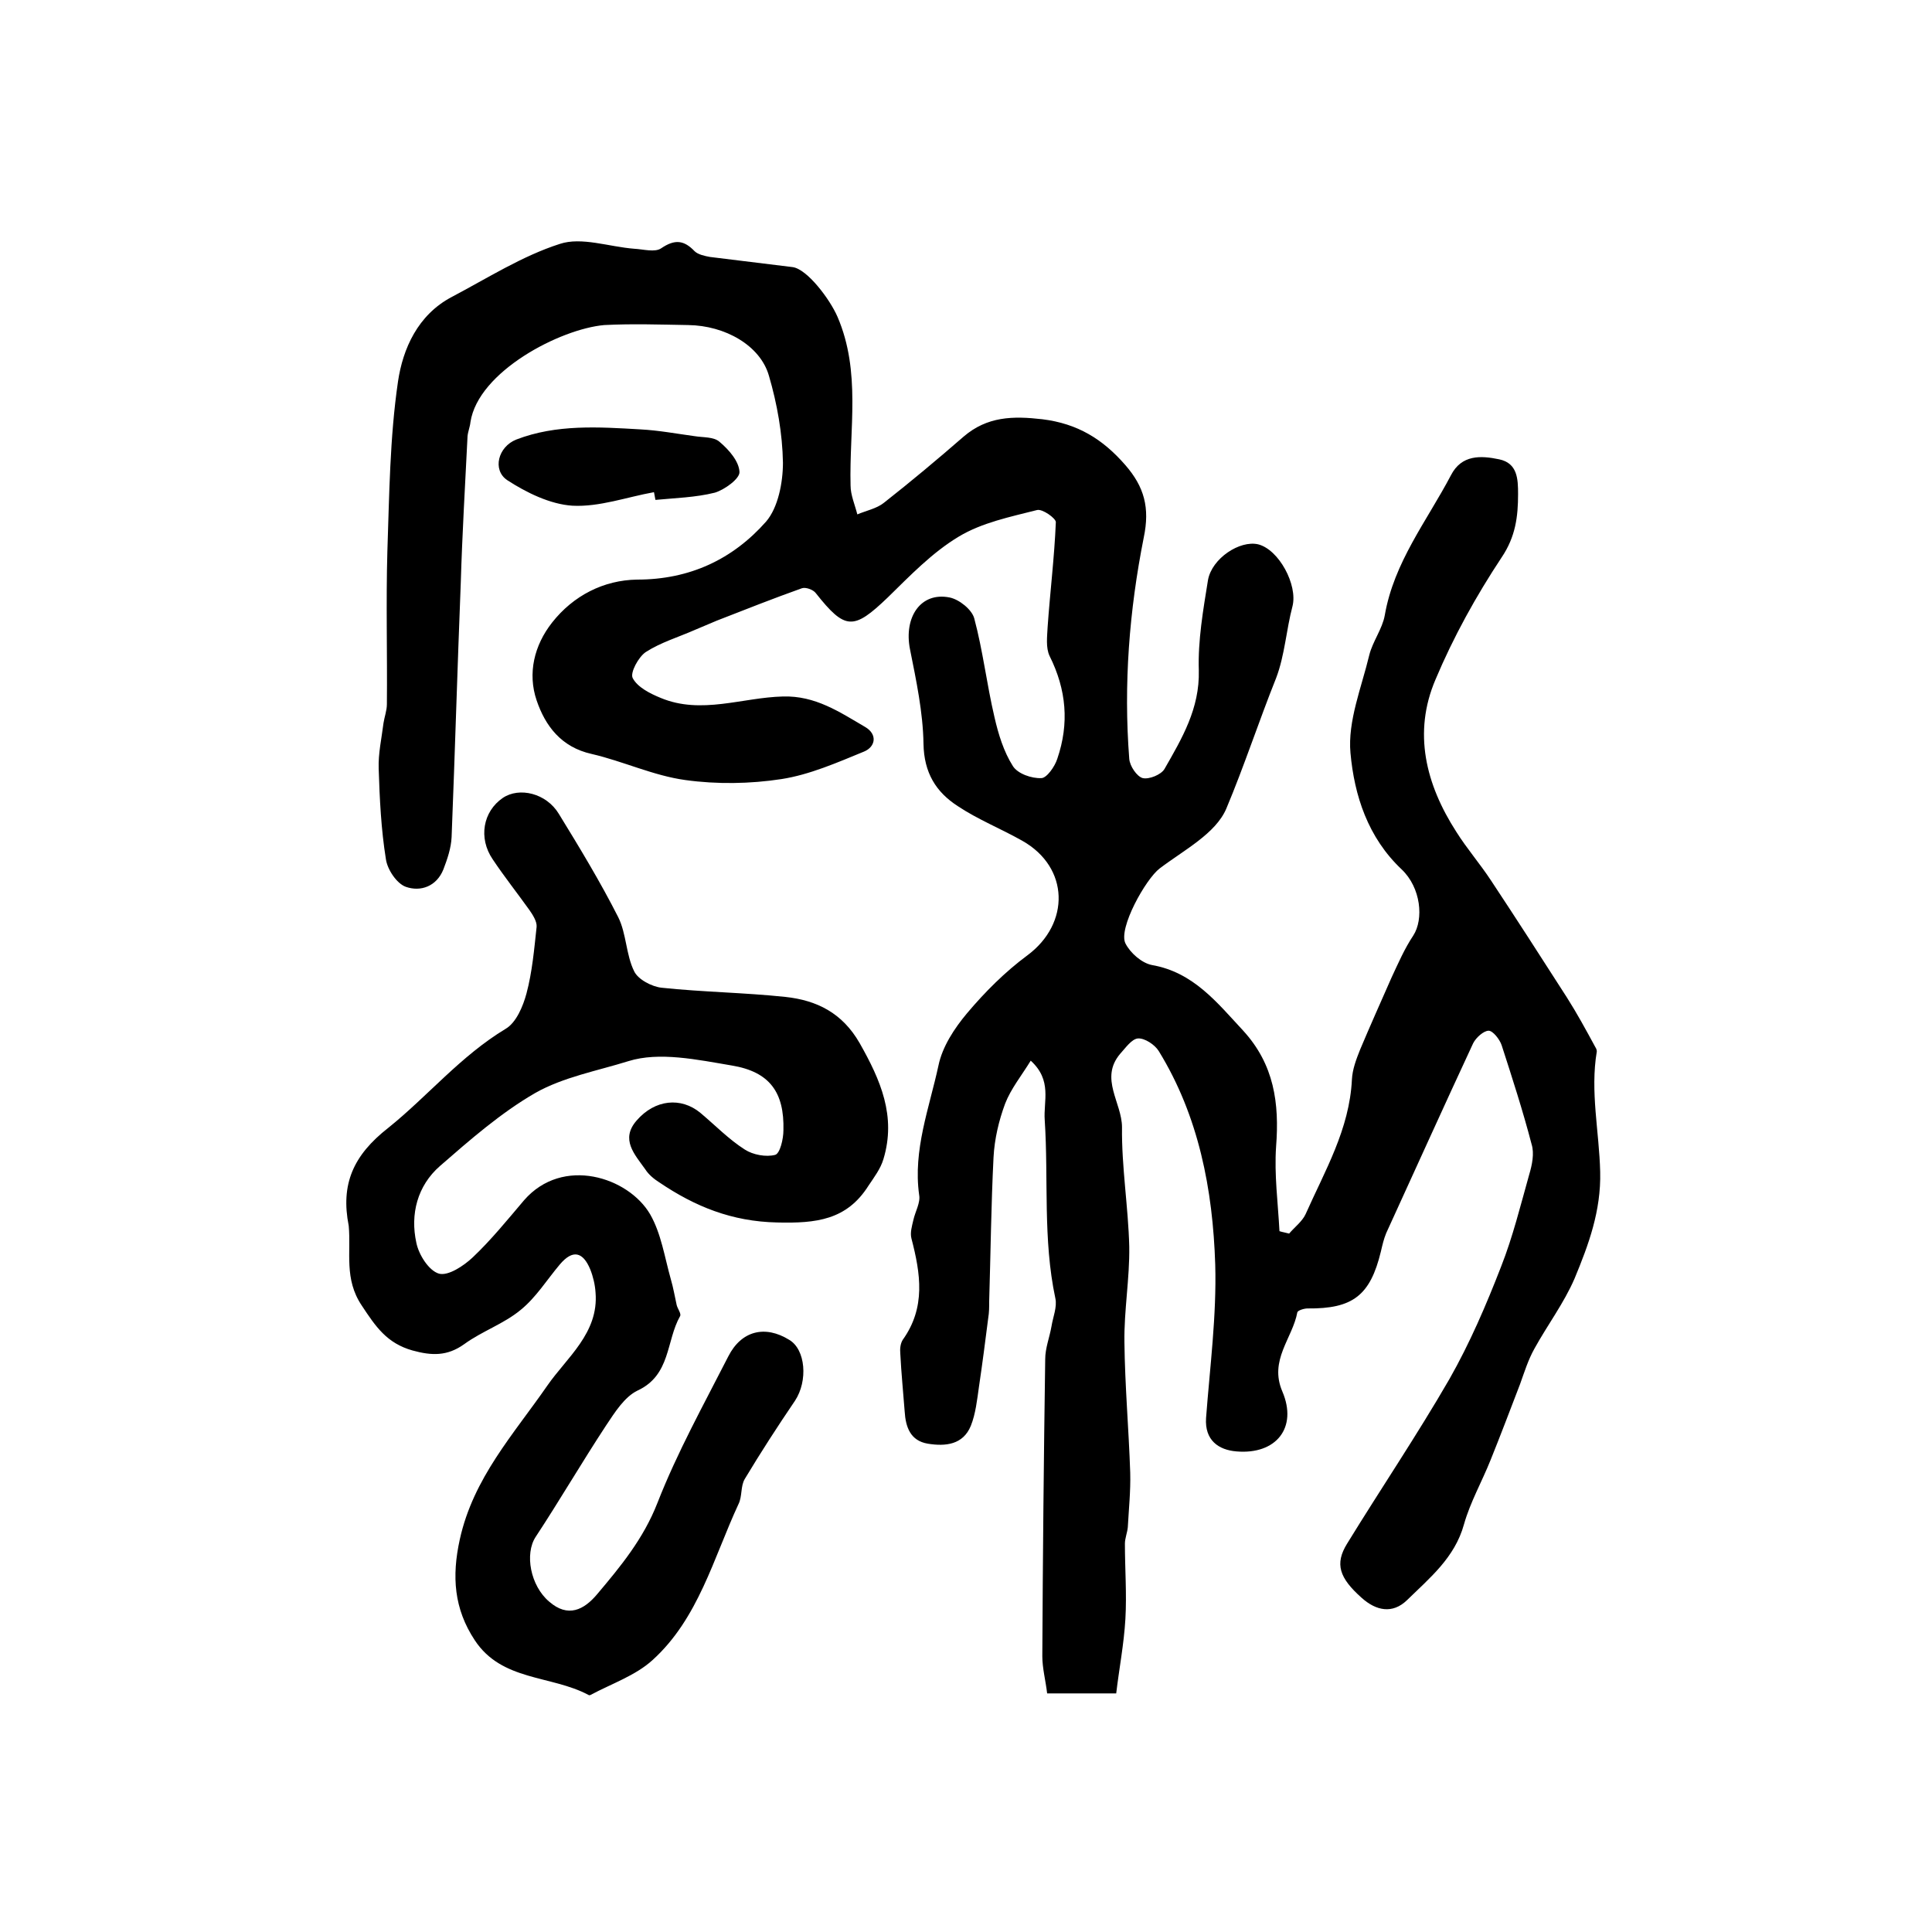
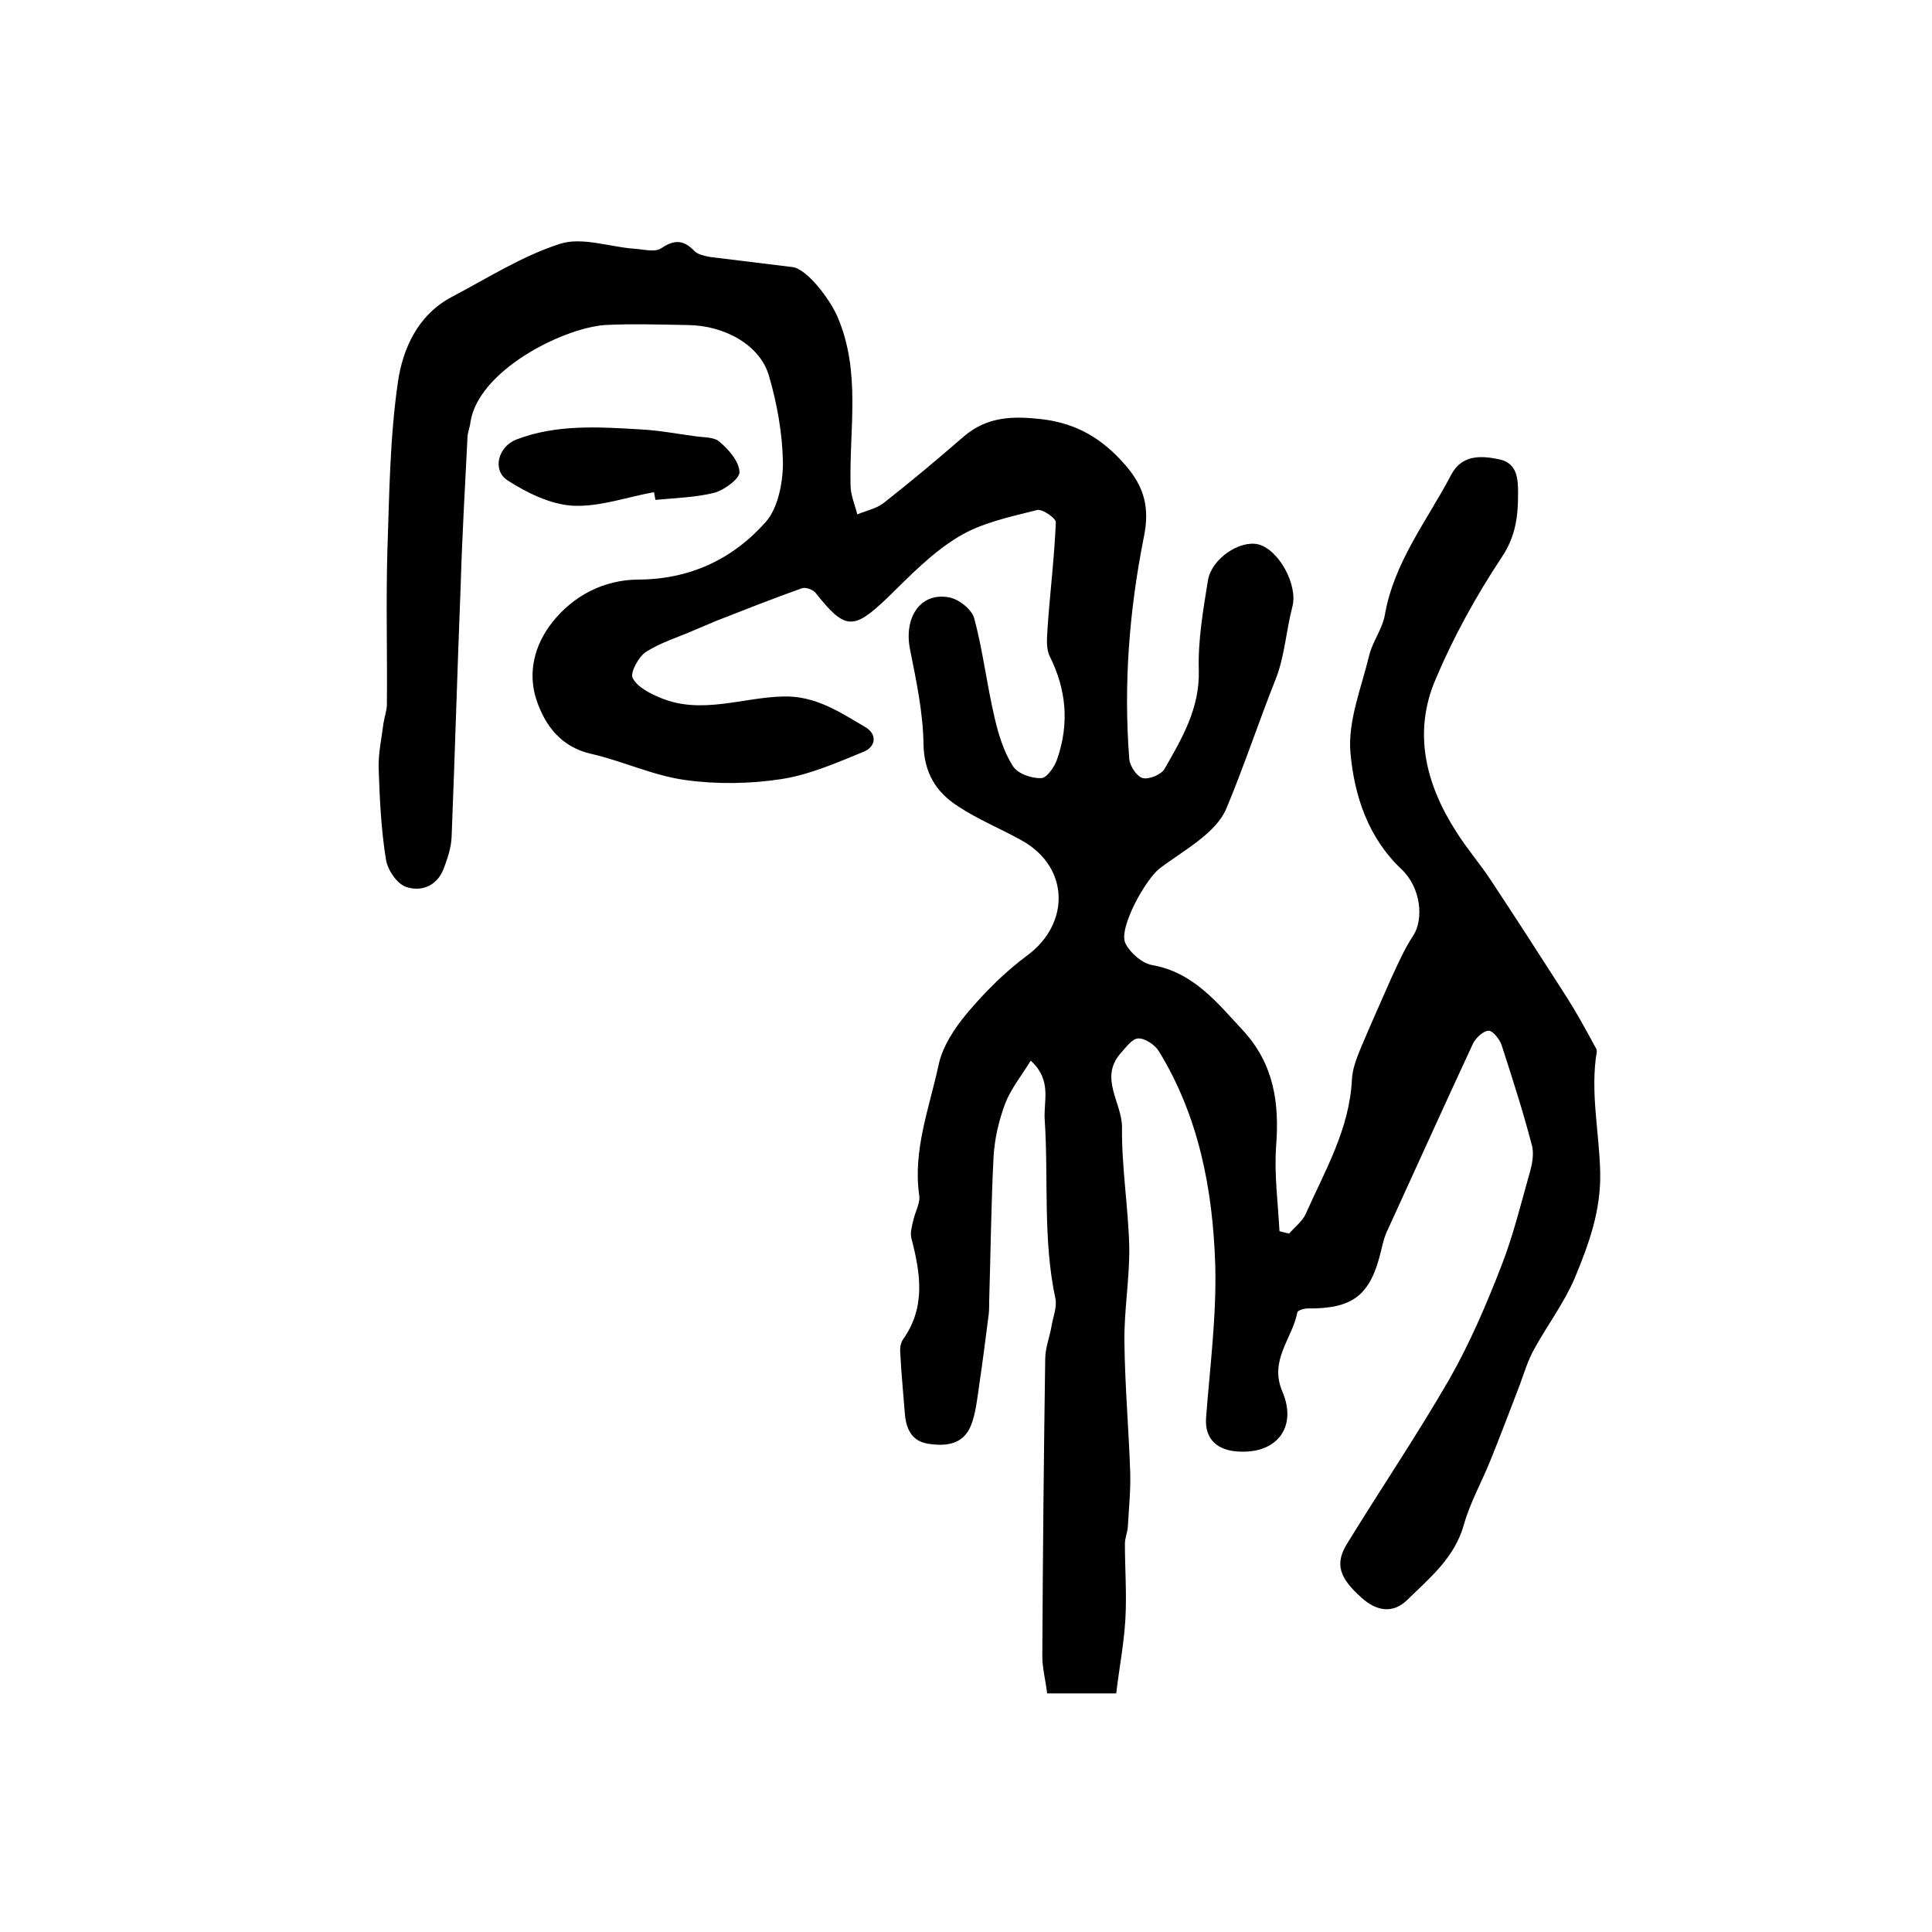
<svg xmlns="http://www.w3.org/2000/svg" version="1.1" id="图层_1" x="0px" y="0px" viewBox="0 0 400 400" style="enable-background:new 0 0 400 400;" xml:space="preserve">
  <style type="text/css">
	.st0{fill:#FFFFFF;}
</style>
  <g>
    <path d="M266.9,255.4c1.1-1.3,2.7-2.5,3.4-4c4-9,9.1-17.6,9.6-27.9c0.1-2.1,0.9-4.2,1.7-6.2c2.1-5,4.3-9.9,6.5-14.9   c1.4-3,2.7-6,4.5-8.7c2.2-3.4,1.6-9.9-2.4-13.7c-7-6.6-9.8-15.3-10.6-24.1c-0.6-6.6,2.3-13.6,3.9-20.3c0.7-2.8,2.7-5.4,3.2-8.2   c1.9-11,8.7-19.5,13.7-29c2.2-4.3,6.2-4.1,10-3.3c3.8,0.8,3.9,4.1,3.9,7.2c0,4.6-0.5,8.8-3.4,13.1c-5.3,8-10,16.5-13.7,25.3   c-4.7,11-2,21.7,4.3,31.5c2.2,3.5,4.9,6.6,7.2,10.1c5.3,8,10.5,16.1,15.7,24.2c2.1,3.3,4,6.8,5.9,10.3c0.2,0.3,0.3,0.6,0.3,0.9   c-1.4,8.3,0.5,16.6,0.7,24.9c0.2,8.1-2.4,15.1-5.3,22.1c-2.2,5.1-5.6,9.6-8.3,14.5c-1.3,2.3-2.1,4.9-3,7.4c-2,5.2-4,10.5-6.1,15.7   c-1.8,4.5-4.2,8.7-5.5,13.3c-1.9,6.9-7.1,11.1-11.8,15.7c-3,2.9-6.4,2.2-9.4-0.5c-4.6-4.1-5.6-7-3-11.2c7-11.4,14.5-22.5,21.2-34.1   c4.2-7.4,7.6-15.3,10.7-23.3c2.4-6.1,4-12.6,5.8-19c0.6-2,1.1-4.4,0.5-6.3c-1.8-6.9-4-13.7-6.2-20.5c-0.4-1.2-1.8-3-2.7-3   c-1,0-2.6,1.4-3.2,2.6c-6.1,13.1-12,26.2-18,39.3c-0.5,1.2-0.8,2.5-1.1,3.8c-2.2,9.1-5.8,11.9-15.2,11.8c-0.7,0-2,0.4-2.1,0.8   c-1,5.4-5.9,9.9-3.1,16.4c3.2,7.5-1.3,13.1-9.5,12.4c-3.7-0.3-6.6-2.3-6.3-6.9c0.8-10.6,2.2-21.2,1.9-31.8   c-0.5-15.5-3.4-30.7-11.7-44.2c-0.8-1.3-2.9-2.7-4.3-2.6c-1.3,0.1-2.6,2-3.7,3.2c-4.3,5.1,0.4,10.1,0.4,15.2   c-0.1,8.2,1.3,16.5,1.5,24.7c0.1,6.6-1.1,13.2-1,19.8c0.1,9,0.9,18,1.2,27c0.1,3.8-0.3,7.6-0.5,11.3c-0.1,1.1-0.6,2.3-0.6,3.4   c0,5.2,0.4,10.4,0.1,15.6c-0.3,5.2-1.3,10.3-1.9,15.4c-5.5,0-9.6,0-14.3,0c-0.3-2.6-1-5.2-1-7.7c0.1-20.5,0.3-41,0.6-61.5   c0-2.3,0.9-4.5,1.3-6.8c0.3-1.9,1.2-4,0.8-5.8c-2.6-12.2-1.4-24.6-2.2-36.9c-0.3-3.9,1.6-8.2-2.9-12.3c-1.9,3.1-4.1,5.8-5.3,8.9   c-1.3,3.5-2.2,7.3-2.4,11.1c-0.5,9.9-0.6,19.9-0.9,29.8c0,1.2,0,2.3-0.2,3.5c-0.6,4.7-1.2,9.4-1.9,14.1c-0.4,2.8-0.7,5.7-1.7,8.2   c-1.6,3.9-5.2,4.3-8.9,3.7c-3.6-0.6-4.6-3.4-4.8-6.7c-0.3-4-0.7-7.9-0.9-11.9c-0.1-1,0-2.1,0.5-2.9c4.8-6.7,3.7-13.7,1.8-21   c-0.3-1.2,0.1-2.5,0.4-3.8c0.4-1.8,1.5-3.6,1.2-5.2c-1.3-9.3,2.1-18,4-26.8c0.8-3.9,3.3-7.7,5.9-10.8c3.7-4.4,7.9-8.6,12.5-12   c8.9-6.6,8.7-18.2-1-23.7c-4.4-2.5-9.2-4.4-13.4-7.2c-4.5-2.9-7-6.9-7.1-12.9c-0.1-6.5-1.5-13.1-2.8-19.6   c-1.3-6.6,2.2-11.9,8.2-10.7c2,0.4,4.6,2.5,5.1,4.3c1.8,6.7,2.6,13.7,4.2,20.5c0.8,3.5,1.9,7.1,3.8,10.1c1,1.6,3.9,2.6,5.9,2.5   c1.1,0,2.8-2.4,3.3-4c2.5-7.3,1.9-14.3-1.6-21.3c-0.8-1.7-0.5-4-0.4-6c0.5-7.2,1.4-14.4,1.7-21.7c0-0.8-2.8-2.8-3.9-2.5   c-5.5,1.4-11.4,2.6-16.2,5.5c-5.5,3.3-10.1,8.1-14.7,12.6c-7.1,6.8-8.8,6.8-14.9-0.9c-0.5-0.7-2.1-1.3-2.9-1   c-5.9,2.1-11.7,4.4-17.6,6.7c-1.5,0.6-3,1.3-4.5,1.9c-3.4,1.5-7.1,2.6-10.2,4.6c-1.5,1-3.3,4.3-2.7,5.4c1,1.9,3.6,3.2,5.8,4.1   c8.4,3.5,16.9-0.1,25.3-0.3c6.7-0.2,11.7,3.2,17,6.3c2.6,1.5,2.2,4.1-0.2,5.1c-5.6,2.3-11.3,4.8-17.1,5.7c-6.5,1-13.4,1.1-19.9,0.2   c-6.6-0.9-12.9-3.9-19.4-5.4c-6.3-1.4-9.6-5.8-11.4-11.1c-1.9-5.6-0.5-11.4,3.2-16.1c4.4-5.6,10.7-8.8,17.6-8.9   c10.9,0,19.8-4.2,26.7-12c2.5-2.9,3.5-8.1,3.5-12.2c-0.1-6-1.2-12.2-2.9-18c-1.8-6.3-9.1-10.4-16.7-10.5c-5.8-0.1-11.6-0.3-17.4,0   C116,68.1,99,76.9,97.4,87.4c-0.1,1-0.5,1.9-0.6,2.9c-0.5,10.1-1.1,20.2-1.4,30.3c-0.7,17.6-1.2,35.1-1.9,52.7   c-0.1,2.3-0.9,4.6-1.7,6.7c-1.4,3.5-4.7,4.7-7.8,3.6c-1.9-0.7-3.8-3.6-4.1-5.7c-1-6.2-1.3-12.5-1.5-18.8c-0.1-3.1,0.6-6.2,1-9.4   c0.2-1.3,0.7-2.6,0.7-3.9c0.1-10.5-0.2-21.1,0.1-31.6c0.4-11.7,0.5-23.6,2.2-35.2c1-6.8,4.1-13.8,11.1-17.5   c7.4-3.9,14.6-8.5,22.4-11c4.5-1.5,10.2,0.6,15.4,1c1.9,0.1,4.3,0.8,5.6-0.1c2.8-1.9,4.7-1.7,6.9,0.6c0.7,0.7,2.1,1,3.2,1.2   c5.7,0.7,11.4,1.4,17.1,2.1c3,0.4,7.7,6.6,9.3,10.3c4.9,11.4,2.4,23.2,2.7,34.9c0,2,0.9,4,1.4,6c1.9-0.8,4-1.2,5.5-2.4   c5.6-4.4,11.1-9,16.5-13.7c4.9-4.2,10.2-4.3,16.3-3.6c7.3,0.9,12.5,4.1,17.2,9.5c3.9,4.5,5.1,8.8,3.8,15c-3,15.1-4.2,30.4-3,45.8   c0.1,1.5,1.6,3.7,2.8,4c1.3,0.3,3.8-0.7,4.5-1.9c3.6-6.3,7.3-12.5,7.1-20.4c-0.2-6.2,0.9-12.5,1.9-18.7c0.8-4.5,6.6-8.3,10.4-7.4   c4.3,1.1,8.2,8.4,7.1,12.8c-1.3,4.9-1.6,10.2-3.4,14.9c-3.6,9-6.6,18.2-10.3,27c-2.2,5.2-8.8,8.6-13.8,12.4   c-2.9,2.2-8.6,12.4-7.1,15.5c1,2,3.4,4.1,5.5,4.5c8.6,1.5,13.5,7.8,18.9,13.6c6.4,7,7.5,15,6.8,24c-0.4,5.8,0.4,11.7,0.7,17.5   C265.5,255.1,266.2,255.2,266.9,255.4z" />
-     <path d="M72.2,253.8c-1.7-8.6,0.9-14.6,8.2-20.3c8.2-6.6,15-14.9,24.3-20.5c2.2-1.3,3.6-4.7,4.3-7.3c1.2-4.5,1.6-9.2,2.1-13.8   c0.1-1.1-0.8-2.5-1.5-3.5c-2.5-3.5-5.2-6.9-7.6-10.5c-3-4.4-2-9.9,2.1-12.7c3.4-2.3,9-1,11.6,3.3c4.3,7,8.6,14.1,12.3,21.4   c1.7,3.4,1.6,7.8,3.3,11.2c0.8,1.7,3.7,3.2,5.7,3.4c8.5,0.9,17.1,1,25.6,1.9c6.5,0.7,11.8,3.3,15.4,9.6c4.3,7.6,7.6,15.1,4.9,24   c-0.6,2-1.9,3.7-3.1,5.5c-4.5,7.1-10.8,7.8-18.9,7.6c-9.4-0.2-17-3.3-24.4-8.3c-1.1-0.7-2.2-1.6-2.9-2.7c-2.2-3.1-5.2-6.2-1.8-10.1   c3.8-4.4,9.2-4.9,13.2-1.6c3.1,2.6,5.9,5.5,9.2,7.6c1.7,1.1,4.4,1.6,6.3,1.1c1-0.3,1.7-3.3,1.7-5.1c0.2-7.8-2.8-12.1-10.7-13.4   c-7.1-1.2-15-2.9-21.4-0.9c-6.4,2-13.5,3.3-19.3,6.6c-7.1,4.1-13.5,9.7-19.7,15.1c-4.7,4.1-6.2,10-4.9,15.9   c0.5,2.5,2.6,5.8,4.7,6.4c1.9,0.5,5.1-1.6,7-3.4c3.8-3.6,7.2-7.8,10.6-11.8c8-9.2,21.6-4.8,26.1,2.9c2.3,4,3,8.9,4.3,13.5   c0.5,1.7,0.8,3.5,1.2,5.3c0.2,0.8,1,1.8,0.7,2.3c-2.9,5.1-1.9,12.2-8.8,15.4c-2.7,1.3-4.7,4.5-6.5,7.2c-5,7.6-9.6,15.5-14.6,23.1   c-2.3,3.5-1.1,10.1,2.8,13.4c3.9,3.4,7.2,1.7,9.9-1.5c4.9-5.8,9.6-11.5,12.5-18.9c4.1-10.5,9.6-20.4,14.7-30.4   c2.7-5.3,7.6-6.5,12.6-3.4c3.4,2,3.9,8.5,1.2,12.6c-3.6,5.3-7.1,10.7-10.4,16.2c-0.9,1.5-0.5,3.6-1.3,5.2   c-5.2,11.2-8.3,23.7-17.8,32.3c-3.5,3.2-8.5,4.9-12.8,7.2c-0.1,0.1-0.4,0.1-0.5,0c-7.7-4.1-17.9-2.8-23.5-11.3   c-4.3-6.5-4.8-13.2-3.1-20.9c2.8-12.7,11.1-21.7,18.1-31.8c4-5.8,10.7-10.9,10-19.3c-0.1-1.6-0.5-3.3-1.1-4.8   c-1.5-3.6-3.6-4.2-6.3-1c-2.7,3.2-4.9,6.8-8.1,9.4c-3.5,2.9-8,4.4-11.7,7.1c-3.5,2.5-6.7,2.4-10.7,1.3c-5.3-1.5-7.6-4.9-10.5-9.3   C71.2,264.8,72.7,259.3,72.2,253.8z" />
    <path d="M135.4,101.9c-5.6,1-11.3,3.1-16.9,2.8c-4.6-0.3-9.5-2.7-13.5-5.3c-3.1-2.1-1.9-6.9,1.9-8.4c8.3-3.2,17.1-2.6,25.7-2.1   c3.8,0.2,7.5,0.9,11.2,1.4c1.8,0.3,4,0.1,5.2,1.2c1.9,1.6,4,4,4.1,6.2c0.1,1.4-3.1,3.7-5.1,4.3c-4,1-8.2,1.1-12.3,1.5   C135.6,103,135.5,102.4,135.4,101.9z" />
  </g>
</svg>